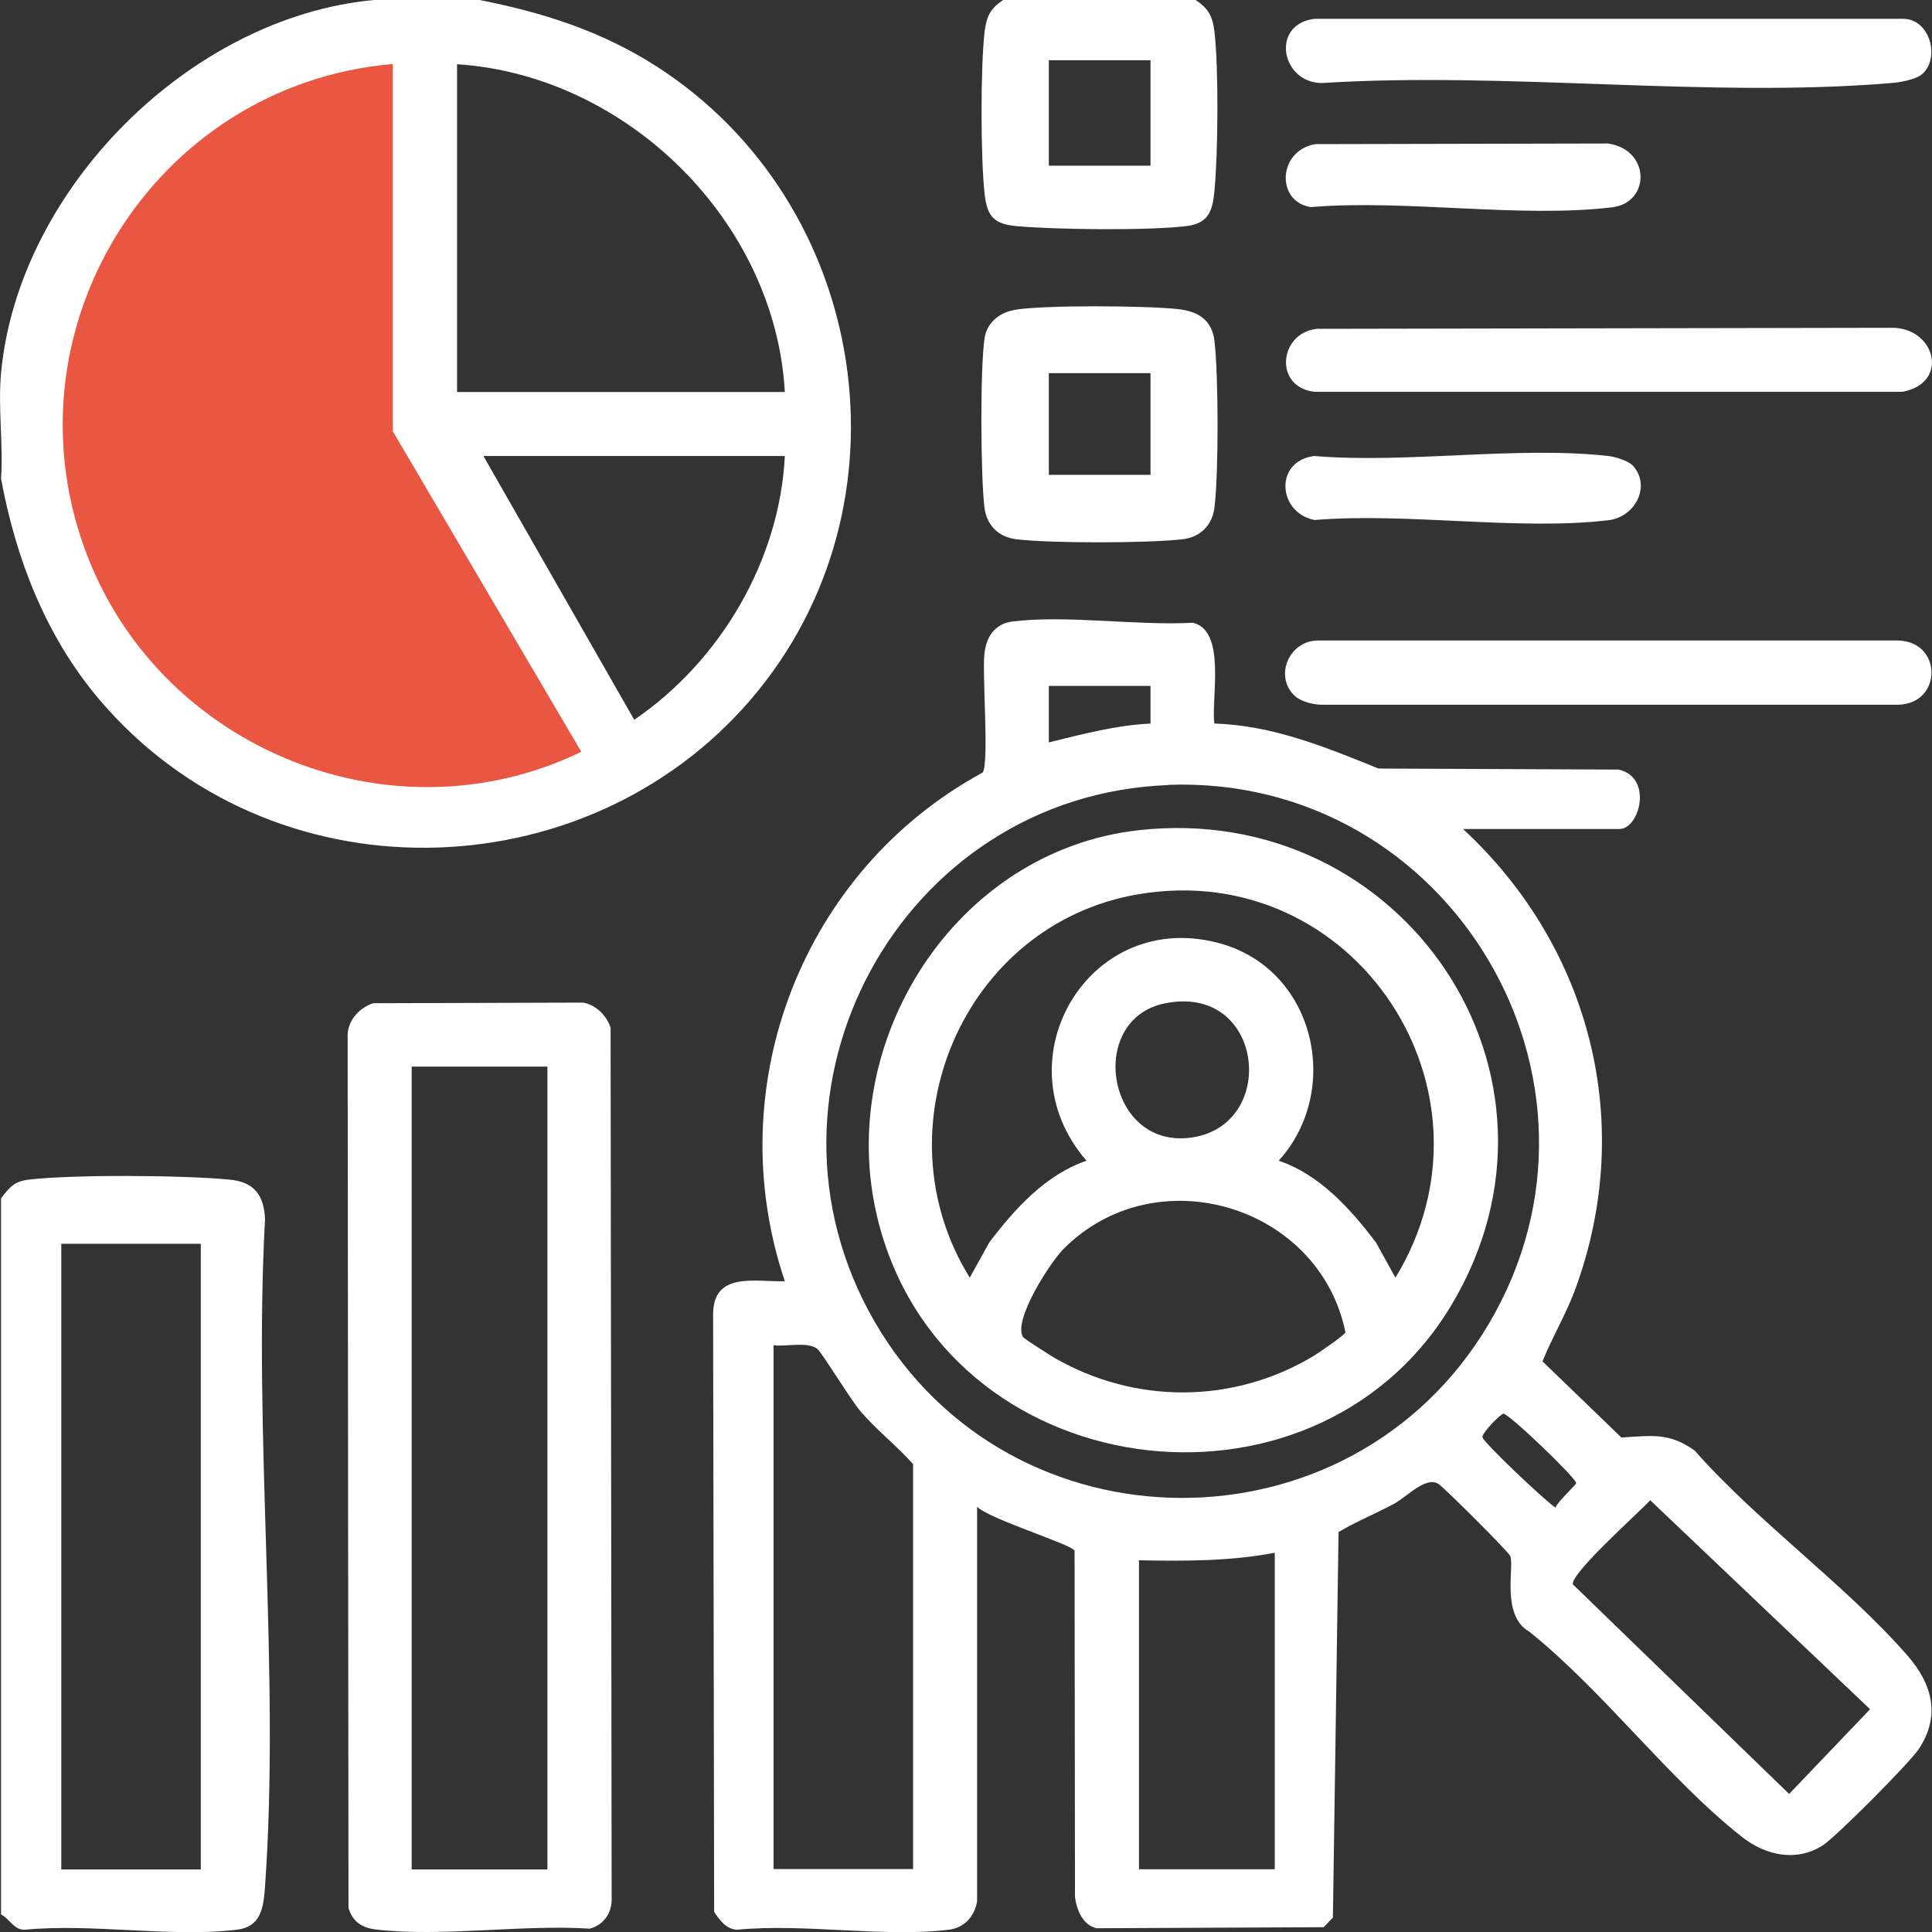
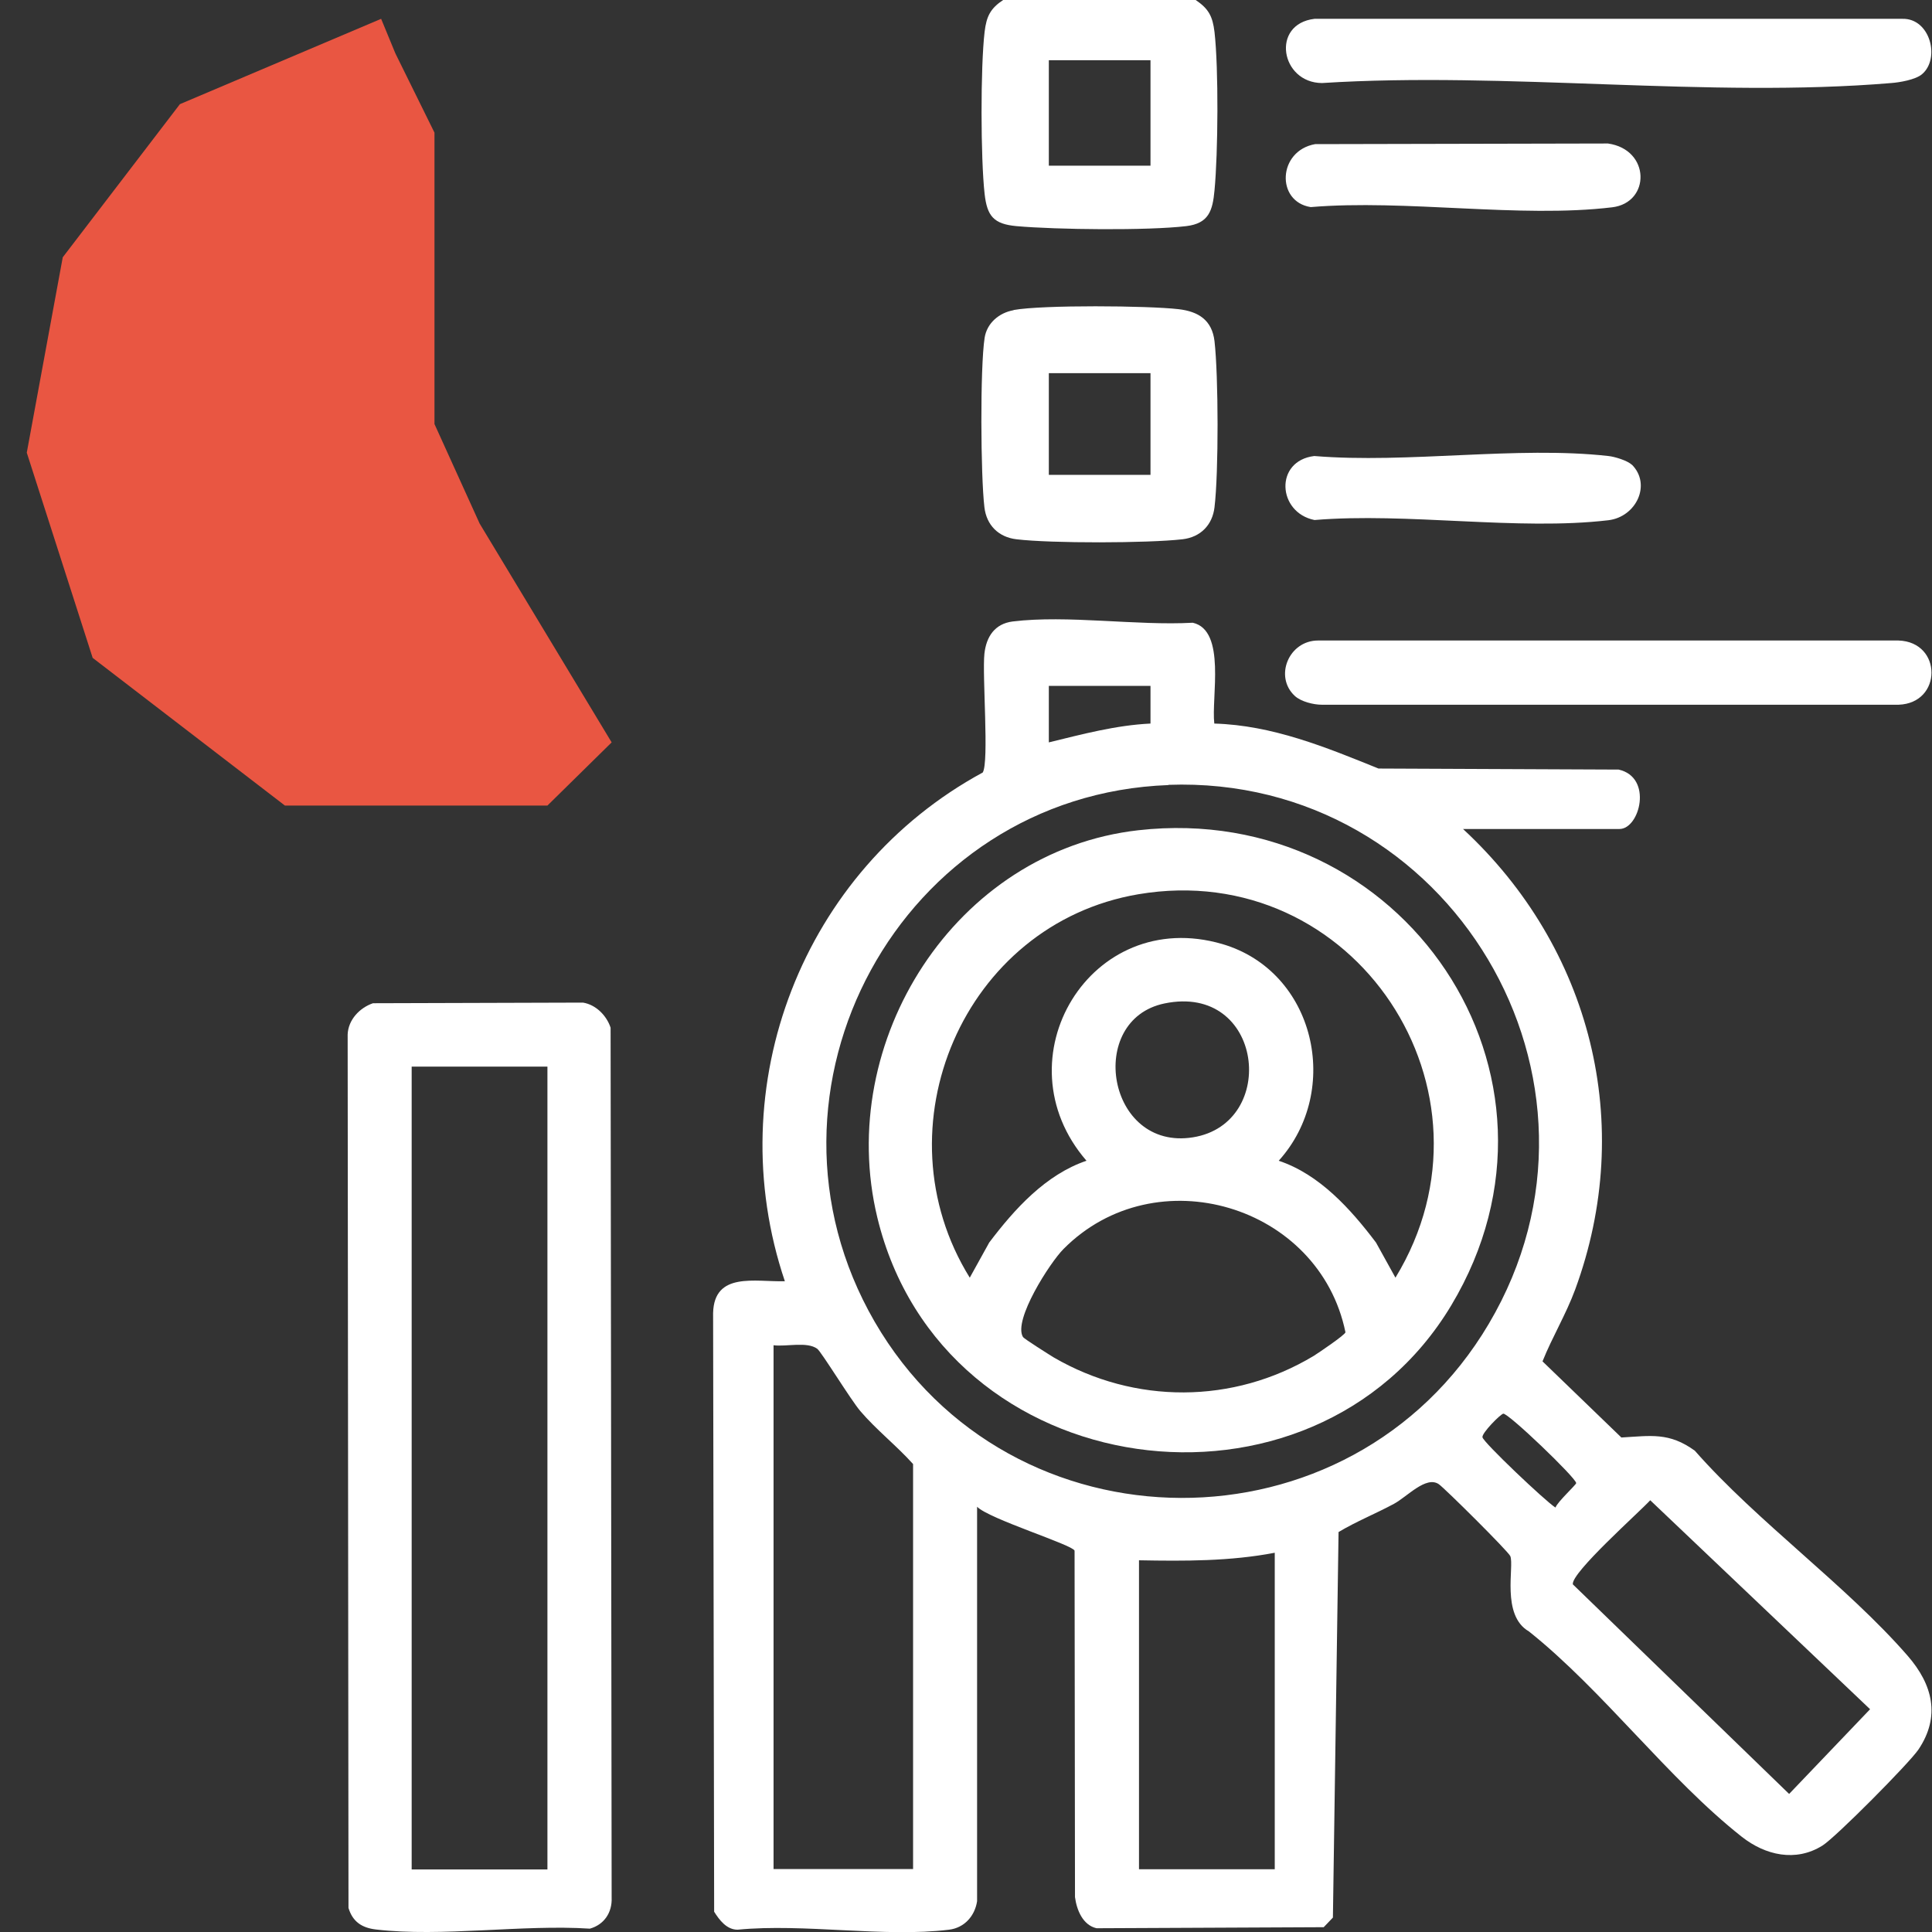
<svg xmlns="http://www.w3.org/2000/svg" id="Layer_2" data-name="Layer 2" viewBox="0 0 92.36 92.37">
  <rect x="0" y="0" width="92.36" height="92.37" fill="#333333" stroke="none" />
  <defs>
    <style>
      .cls-1 {
        fill: #fff;
      }

      .cls-2 {
        fill: #e95642;
      }
    </style>
  </defs>
  <g id="Layer_1-2" data-name="Layer 1">
    <g>
      <polygon class="cls-2" points="18.9 2.55 20.77 6.34 20.77 20.27 22.93 25.03 29.24 35.49 26.17 38.51 13.62 38.51 4.43 31.45 1.28 21.64 3 12.3 8.6 4.98 18.22 .9 18.9 2.55" />
      <g>
-         <path class="cls-1" d="M22.93,0c3.04.6,5.83,1.49,8.45,3.17,10.19,6.54,12.47,20.98,4.52,30.26s-22.99,9.65-31.17-.01C2.19,30.41.76,26.73.05,22.88c.11-1.63-.15-3.44,0-5.04C.86,9.05,9.09.81,17.88,0h5.04ZM18.78,3.06C7.3,4.04-.05,15.91,4.23,26.71c3.64,9.18,14.58,13.58,23.56,9.23l-9.01-15.32V3.06ZM37.52,18.74c-.46-8.16-7.55-15.14-15.67-15.67v15.67h15.67ZM37.52,21.8h-14.41l7.21,12.61c4.11-2.8,6.95-7.61,7.2-12.61Z" />
-         <path class="cls-1" d="M.05,57.29c.41-.54.63-.82,1.35-.9,2.15-.25,7.36-.21,9.56,0,1.18.11,1.66.73,1.71,1.89-.57,10.41.73,21.59,0,31.9-.07,1-.18,1.93-1.35,2.07-3.08.38-6.94-.31-10.11,0-.55.03-.73-.51-1.16-.73v-34.23ZM9.6,59.46H2.93v29.91h6.67v-29.91Z" />
        <path class="cls-1" d="M57.16,0c.62.42.81.78.9,1.53.2,1.75.17,5.79,0,7.57-.09.97-.27,1.58-1.35,1.71-1.87.22-6.2.17-8.12,0-1.08-.1-1.4-.47-1.52-1.54-.19-1.7-.2-6.05,0-7.75.09-.75.28-1.12.9-1.53h9.19ZM55,2.88h-4.86v5.04h4.86V2.88Z" />
        <path class="cls-1" d="M46.71,90.89c-.11.71-.61,1.27-1.34,1.36-3.08.38-6.94-.31-10.11,0-.52,0-.87-.46-1.12-.86l-.05-28.62c.05-1.99,2.02-1.48,3.43-1.52-3.15-9.34.85-19.65,9.46-24.32.31-.51-.03-4.64.08-5.68.09-.81.49-1.43,1.35-1.54,2.61-.32,5.93.21,8.61.06,1.61.36.88,3.59,1.03,4.82,2.78.08,5.33,1.13,7.85,2.15l11.48.05c1.65.37,1.01,2.84.04,2.84h-7.48c6.12,5.67,8.27,14.11,5.36,22.02-.44,1.19-1.09,2.26-1.56,3.43l3.77,3.64c1.41-.08,2.28-.26,3.51.63,3,3.41,7.25,6.44,10.18,9.81,1.19,1.37,1.58,2.89.51,4.48-.45.66-3.96,4.2-4.59,4.59-1.28.8-2.73.46-3.85-.42-3.53-2.78-6.62-6.98-10.18-9.82-1.34-.77-.69-3.12-.89-3.6-.09-.22-3.13-3.24-3.42-3.44-.61-.41-1.51.6-2.14.94-.87.47-1.8.84-2.65,1.35l-.27,18.43-.44.46-10.86.05c-.66-.15-.95-.88-1.03-1.49l-.02-16.56c-.09-.28-4.1-1.52-4.66-2.1v18.83ZM55,32.79h-4.86v2.7c1.6-.39,3.2-.82,4.86-.9v-1.8ZM55.86,37.53c-12.81.47-20.45,14.58-14.05,25.65,6.48,11.19,22.77,11.25,29.36.11,6.88-11.62-1.87-26.26-15.32-25.77ZM43.65,89.36v-19.37c-.78-.87-1.76-1.64-2.52-2.53-.46-.54-1.86-2.83-2.06-2.98-.49-.36-1.48-.09-2.09-.17v25.04h6.67ZM71.87,67.58c-.14.02-1.04.93-1,1.13.04.24,3,3.05,3.49,3.36.09-.27.99-1.09.99-1.17,0-.24-3.25-3.36-3.49-3.32ZM78.89,71.72c-.53.58-3.79,3.47-3.7,4.02l10.34,10.02,3.87-4.05-10.51-9.99ZM60.94,74.23c-2.14.41-4.31.4-6.49.36v14.77h6.49v-15.13Z" />
        <path class="cls-1" d="M17.83,47.96l10.04-.03c.62.1,1.13.62,1.32,1.2l.05,41.59c.03.71-.36,1.29-1.04,1.48-3.22-.21-7.09.41-10.23.04-.67-.08-1.11-.37-1.31-1.03l-.04-41.76c.03-.7.57-1.27,1.21-1.49ZM26.17,50.99h-6.49v38.38h6.49v-38.38Z" />
        <path class="cls-1" d="M48.46,14.82c1.38-.25,6.41-.21,7.88-.04.95.11,1.6.52,1.72,1.53.19,1.66.2,6.28,0,7.94-.1.85-.67,1.43-1.53,1.53-1.66.19-6.28.2-7.94,0-.85-.1-1.43-.67-1.53-1.53-.18-1.5-.21-6.67.01-8.1.11-.71.7-1.2,1.38-1.32ZM55,17.84h-4.86v4.86h4.86v-4.86Z" />
        <path class="cls-1" d="M61.9,33.27c-1-.92-.29-2.65,1.11-2.65h27.75c2.1.07,2.1,3,0,3.07h-27.57c-.4,0-1-.15-1.29-.42Z" />
        <path class="cls-1" d="M91.88,3.55c-.31.26-1.06.39-1.47.42-8.7.73-18.41-.56-27.21,0-1.98-.01-2.46-2.82-.36-3.07h28.11c1.32-.03,1.82,1.9.93,2.65Z" />
-         <path class="cls-1" d="M63.06,15.72l27.34-.05c2.12-.04,2.83,2.63.55,3.06h-28.11c-2.01-.23-1.68-2.93.23-3.02Z" />
        <path class="cls-1" d="M62.88,6.89l13.99-.03c2.04.29,2.04,2.83.2,3.05-4.42.53-9.87-.39-14.41-.01-1.67-.26-1.58-2.69.21-3.01Z" />
        <path class="cls-1" d="M78.01,22.21c.95.95.21,2.5-1.12,2.66-4.32.51-9.62-.38-14.05-.01-1.78-.36-1.92-2.83-.01-3.06,4.46.37,9.7-.49,14.06,0,.3.03.92.22,1.12.42Z" />
        <path class="cls-1" d="M54.42,39.69c12.63-1.42,21.56,11.7,14.96,22.71s-24.33,8.69-27.44-4.2c-2.03-8.42,3.72-17.52,12.48-18.51ZM66.71,61.08c5.43-8.91-1.96-20.08-12.29-18.33-8.37,1.42-12.5,11.17-8.06,18.33l.93-1.68c1.21-1.6,2.7-3.25,4.65-3.91-4.21-4.86.19-12.2,6.49-10.36,4.44,1.3,5.74,6.99,2.7,10.36,1.95.65,3.44,2.31,4.65,3.91l.93,1.68ZM55.67,47.97c-3.77.78-2.75,7.06,1.36,6.4s3.37-7.38-1.36-6.4ZM48.91,63.92c.04.08,1.25.84,1.46.97,3.87,2.25,8.59,2.24,12.43-.07.24-.15,1.51-1.01,1.52-1.13-1.25-6.09-9.08-8.42-13.48-3.98-.64.64-2.41,3.39-1.94,4.2Z" />
      </g>
    </g>
  </g>
</svg>